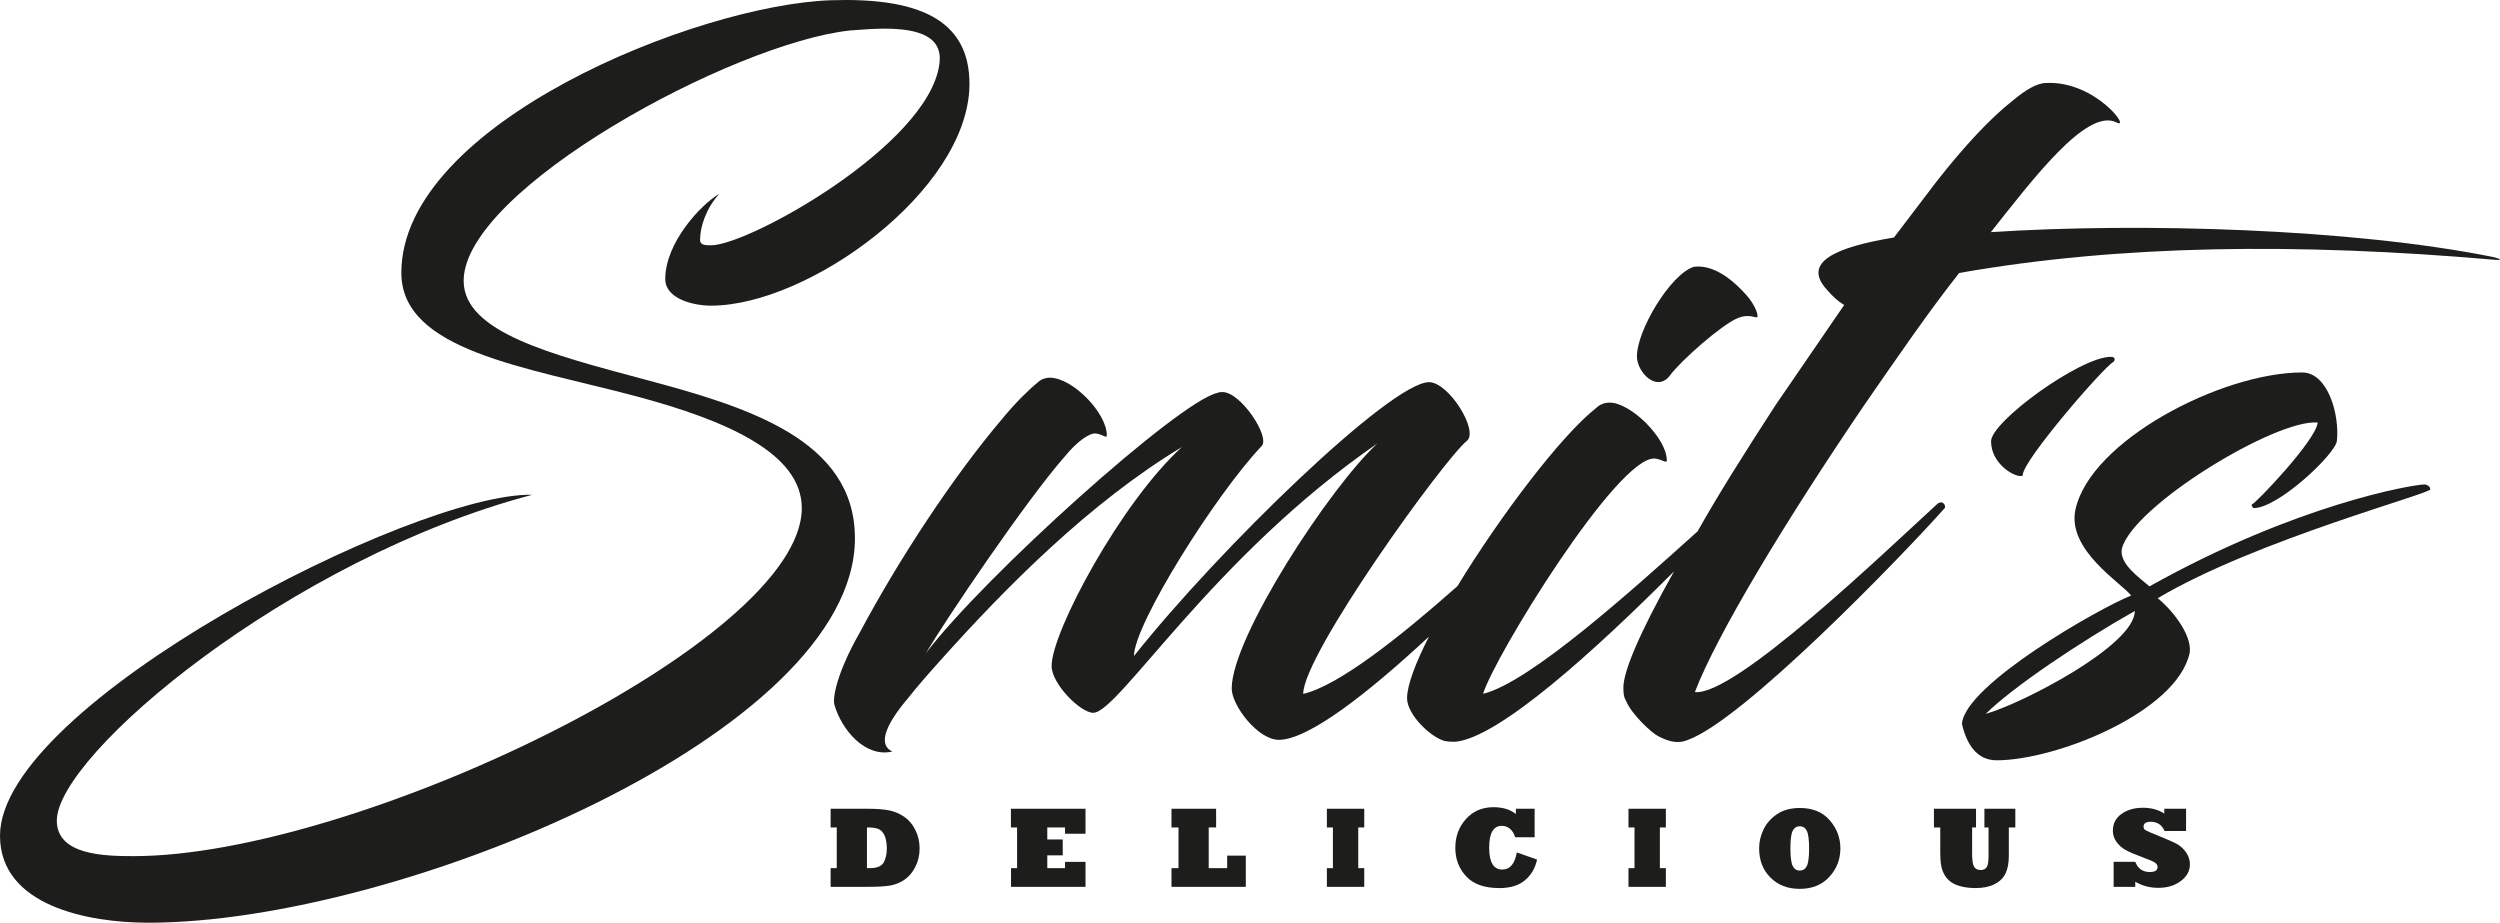
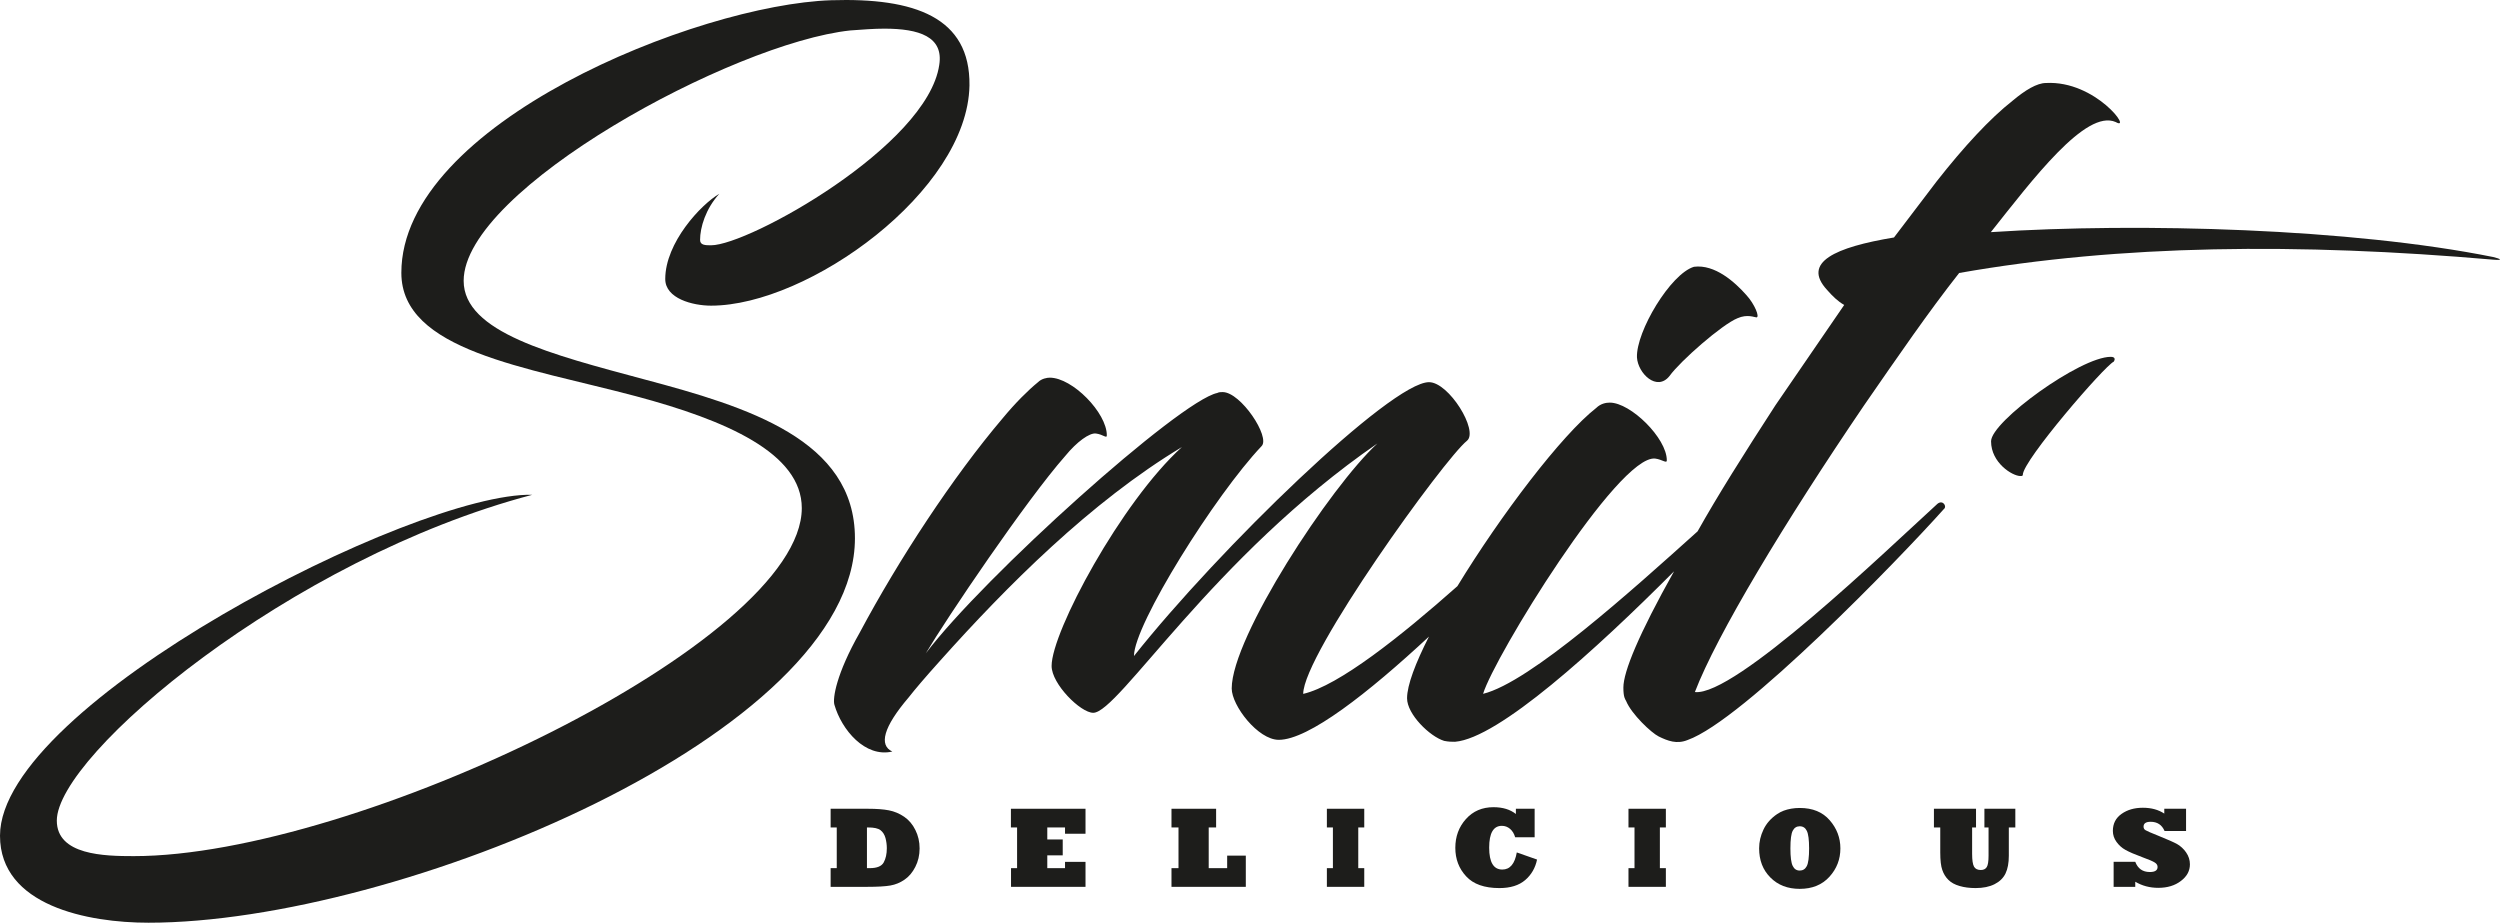
<svg xmlns="http://www.w3.org/2000/svg" viewBox="0 0 1351.717 498.897" version="1.1">
  <defs>
    <style>
      .cls-1 {
        fill: #1d1d1b;
      }
    </style>
  </defs>
  <g>
    <g id="Laag_1">
      <g>
        <path d="M348.296,205.108c-50.035-13.444-97.602-25.442-97.602-53.283,0-49.443,145.661-128.651,209.078-135.369,6.443-.483,12.882-.966,18.333-.966,18.829,0,32.203,4.319,29.726,19.682-6.443,43.688-103.052,97.449-123.366,97.449-2.973,0-5.942,0-5.942-2.878,0-6.726,2.969-16.805,10.4-24.963-9.909,5.764-29.23,26.4-29.23,46.082,0,10.562,14.863,14.401,24.772,14.401,52.517,0,138.725-61.92,139.714-119.052.496-36.957-29.726-47.523-74.811-46.086-72.334,2.403-232.365,66.727-232.365,147.38,0,42.242,67.384,50.884,126.836,66.722,48.555,12.965,89.678,30.723,89.678,60.488,0,72.491-241.782,188.181-361.182,188.181-15.856,0-41.615-.483-41.615-19.208,0-35.52,125.843-141.607,257.133-176.174C223.941,266.079,0,380.808,0,451.853c0,37.924,47.562,47.044,80.262,47.044,135.256,0,381.988-102.726,381.988-207.859,0-53.287-57.967-71.045-113.954-85.93Z" class="cls-1" />
        <path d="M1348.009,138.962c-76.335-15.364-190.846-18.724-271.591-13.443,22.512-28.329,51.38-66.727,67.532-59.526,9.295,5.281-10.766-22.564-37.684-21.119-4.889,0-11.254,3.836-18.102,9.595-12.234,9.604-26.426,24.967-41.106,43.683l-23,30.244c-31.807,5.285-49.913,13.444-36.213,28.324,2.934,3.361,5.873,6.239,9.295,8.159l-37.188,54.245c-17.127,26.409-31.319,48.969-42.086,68.172-35.233,31.681-90.532,81.607-115.978,87.846,5.873-19.682,72.913-129.134,92.978-127.215,3.914.483,6.36,2.882,6.36.962,0-12.003-19.573-31.202-30.827-31.202-1.959,0-4.893.479-7.344,2.882-18.728,14.64-51.632,57.954-75.06,96.365-30.537,27.062-64.17,53.826-83.366,58.235,0-21.433,76.339-127.132,88.573-136.88,6.36-5.351-9.787-31.655-20.553-31.655-20.553,0-113.531,90.109-159.531,148.072,0-17.044,44.045-87.188,68.999-113.488,4.898-4.876-11.254-29.23-21.041-29.23-.98,0-1.959,0-2.934.488-20.557,4.384-126.257,99.37-157.576,140.772,11.254-18.999,54.319-82.809,75.364-106.679,6.361-7.789,13.209-12.66,16.639-12.173,3.91.488,5.873,2.921,5.873.971,0-12.173-18.598-31.171-30.832-31.171-1.472,0-4.406.488-6.361,2.438-5.385,4.384-12.238,11.202-19.086,19.482-26.914,31.663-56.278,76.47-77.319,115.926-12.725,22.412-14.68,35.56-13.7,38.973,3.914,13.64,16.635,28.733,31.319,25.329-7.344-3.409-4.898-13.156,8.807-29.225,3.422-4.384,8.807-10.718,17.127-19.974,35.725-39.944,81.233-85.734,130.658-115.443-32.791,29.709-70.466,99.857-70.466,118.364,0,9.743,15.66,25.333,22.508,25.333,13.701,0,64.598-84.271,153.658-145.643-25.447,23.374-78.786,104.724-78.786,132.487,0,9.26,14.192,27.771,25.446,27.771,16.123,0,48.418-25.368,81.211-55.828-7.296,14.34-11.846,26.31-11.846,33.357,0,8.637,12.233,20.644,20.065,23.039,2.447.483,3.914.483,5.873.483,23.487-1.92,75.847-49.447,118.425-92.169-19.09,34.079-27.406,54.245-27.406,62.882,0,5.281.975,6.239,1.467,7.201,2.939,7.201,13.7,17.279,17.619,19.208,4.889,2.394,9.787,4.314,15.66,1.916,29.852-10.562,114.507-97.933,138.486-124.812,1.959-1.441-.492-5.281-3.426-2.882-28.381,25.925-109.614,104.171-131.146,101.773,11.746-30.723,48.446-91.694,91.511-155.06,18.594-26.879,34.741-50.401,51.38-71.524,87.105-15.364,183.51-16.321,288.718-7.201,5.873.483,3.918-.479,0-1.437Z" class="cls-1" />
        <path d="M902.695,203.286c5.873-8.159,28.385-27.845,36.705-31.206,5.381-2.394,9.295-.474,10.274-.474,1.959,0-.979-7.201-5.381-12.007-6.361-7.196-17.127-16.8-28.385-15.355-12.726,3.84-31.319,35.037-30.827,48.964.488,8.637,10.766,18.716,17.614,10.078Z" class="cls-1" />
        <path d="M1093.707,256.73c0-7.767,44.24-58.938,49.191-61.206.662-.971.992-2.59-1.65-2.59-16.509,0-64.707,34.976-64.707,45.664,0,11.659,11.554,18.785,15.847,18.785.662,0,1.319,0,1.319-.653Z" class="cls-1" />
-         <path d="M1311.015,261.934c-6.43,0-69.726,10.823-148.843,55.129-4.946-4.432-16.813-12.303-14.833-20.671,6.426-23.139,83.074-69.905,105.817-67.937-.988,9.848-34.119,44.302-35.603,44.302-.492,0,.496,1.972.989,1.972,13.352,0,44.506-29.539,45.002-36.426,1.48-14.275-4.946-36.922-18.794-36.922-43.514,0-114.72,36.922-122.63,74.332-4.454,21.663,24.724,39.382,30.166,46.274-17.31,6.892-90.001,48.241-91.481,69.408,2.468,10.832,7.91,19.691,18.786,19.691,32.142,0,97.419-26.091,104.341-58.085,1.484-10.335-10.88-24.615-17.31-29.539,53.901-31.998,151.808-57.593,147.359-59.073,0-1.472-1.977-2.455-2.965-2.455ZM1073.661,385.979c14.34-14.275,50.932-38.89,80.601-55.625,0,18.711-61.32,50.214-80.601,55.625Z" class="cls-1" />
        <path d="M494.971,448.846c-1.476-3.034-3.5-5.442-6.069-7.222-2.59-1.759-5.351-2.921-8.285-3.487-2.913-.57-6.678-.853-11.293-.853h-20.213v10.109h3.309v22.003h-3.309v10.109h19.639c5.725,0,9.956-.244,12.686-.727,2.751-.488,5.281-1.532,7.588-3.13,2.368-1.598,4.319-3.892,5.855-6.887,1.559-3.017,2.338-6.356,2.338-10.017,0-1.82-.191-3.561-.575-5.22-.387-1.659-.94-3.217-1.672-4.676ZM477.796,466.33c-1.153,2.046-3.657,3.065-7.497,3.065h-1.55v-22.003h.605c3.239,0,5.485.496,6.739,1.489,1.276.988,2.164,2.394,2.673,4.214.483,1.824.727,3.666.727,5.525,0,3.095-.566,5.668-1.698,7.71Z" class="cls-1" />
        <polygon points="546.586 447.391 549.925 447.391 549.925 469.398 546.647 469.398 546.647 479.503 586.922 479.503 586.922 465.998 575.846 465.998 575.846 469.398 566.256 469.398 566.256 462.476 574.601 462.476 574.601 453.887 566.256 453.887 566.256 447.391 575.846 447.391 575.846 450.791 586.922 450.791 586.922 437.282 546.586 437.282 546.586 447.391" class="cls-1" />
        <polygon points="663.513 469.398 653.53 469.398 653.53 447.391 657.536 447.391 657.536 437.282 633.408 437.282 633.408 447.391 637.2 447.391 637.2 469.398 633.408 469.398 633.408 479.503 673.592 479.503 673.592 462.628 663.513 462.628 663.513 469.398" class="cls-1" />
        <polygon points="717.423 447.391 720.684 447.391 720.684 469.398 717.423 469.398 717.423 479.503 737.636 479.503 737.636 469.398 734.397 469.398 734.397 447.391 737.636 447.391 737.636 437.282 717.423 437.282 717.423 447.391" class="cls-1" />
        <path d="M812.276,470.154c-4.732,0-7.101-3.944-7.101-11.837,0-7.871,2.286-11.802,6.857-11.802,1.663,0,3.139.544,4.432,1.637,1.298,1.114,2.216,2.63,2.765,4.554h10.531v-15.42h-10.14v2.821c-3.117-2.447-7.153-3.67-12.107-3.67-6.113,0-11.08,2.133-14.902,6.404-3.827,4.266-5.738,9.46-5.738,15.568,0,6.069,1.95,11.21,5.86,15.416,3.883,4.232,9.874,6.347,17.967,6.347,5.93,0,10.579-1.445,13.962-4.34,3.335-2.873,5.472-6.565,6.404-11.08l-10.958-3.853c-1.075,6.173-3.683,9.256-7.832,9.256Z" class="cls-1" />
        <polygon points="880.497 447.391 883.757 447.391 883.757 469.398 880.497 469.398 880.497 479.503 900.71 479.503 900.71 469.398 897.471 469.398 897.471 447.391 900.71 447.391 900.71 437.282 880.497 437.282 880.497 447.391" class="cls-1" />
        <path d="M989.303,443.505c-3.827-4.432-9.229-6.648-16.213-6.648-1.607,0-3.139.131-4.593.383-1.454.252-2.804.609-4.044,1.075-1.245.466-2.451,1.093-3.627,1.881-3.304,2.246-5.742,5.011-7.309,8.285-1.589,3.3-2.381,6.709-2.381,10.231,0,6.435,2.033,11.685,6.104,15.751,4.053,4.088,9.334,6.134,15.851,6.134,6.739,0,12.085-2.177,16.047-6.526,3.957-4.354,5.934-9.473,5.934-15.359,0-2.852-.483-5.555-1.454-8.106-.971-2.547-2.408-4.915-4.314-7.101ZM976.9,468.303c-.84,1.598-2.111,2.399-3.809,2.399-1.72,0-2.978-.832-3.783-2.49-.84-1.637-1.258-4.806-1.258-9.499,0-4.776.418-7.963,1.258-9.56.84-1.598,2.103-2.399,3.783-2.399,1.755,0,3.035.831,3.835,2.49.823,1.681,1.232,4.837,1.232,9.469,0,4.776-.418,7.971-1.258,9.591Z" class="cls-1" />
        <path d="M1072.946,447.392h2.238v15.233c0,3.139-.331,5.211-.993,6.226-.657,1.032-1.724,1.546-3.196,1.546-1.767,0-2.991-.605-3.674-1.82-.683-1.232-1.023-3.552-1.023-6.948v-14.236h2.111v-10.109h-22.76v10.109h3.422v13.535c0,4.227.361,7.366,1.088,9.408.701,2.107,1.798,3.896,3.291,5.372,1.489,1.498,3.513,2.612,6.073,3.339,2.512.749,5.403,1.123,8.659,1.123,4.049,0,7.458-.697,10.231-2.094,2.769-1.393,4.75-3.326,5.943-5.795,1.193-2.49,1.789-5.686,1.789-9.591v-15.298h3.518v-10.109h-16.718v10.109Z" class="cls-1" />
        <path d="M1179.748,458.301c-.91-.836-1.802-1.493-2.669-1.955-1.72-.953-5.133-2.46-10.24-4.523-3.814-1.515-6.069-2.499-6.765-2.943-.723-.427-1.084-1.062-1.084-1.911,0-1.763,1.271-2.643,3.813-2.643,3.609,0,6.126,1.659,7.549,4.976h11.62v-12.02h-11.772v2.612c-3.165-2.103-7.022-3.156-11.585-3.156-4.558,0-8.394,1.106-11.506,3.309-3.139,2.207-4.71,5.272-4.71,9.199,0,2.181.662,4.175,1.981,5.977,1.319,1.82,2.917,3.248,4.784,4.28,1.994,1.132,5.107,2.477,9.343,4.036,3.361,1.215,5.564,2.164,6.613,2.852.971.631,1.454,1.419,1.454,2.368,0,1.82-1.393,2.734-4.184,2.734-3.862,0-6.487-1.841-7.884-5.525h-11.694v13.535h11.694v-2.76c3.713,2.203,7.858,3.304,12.442,3.304,4.933,0,9.021-1.241,12.259-3.731,3.239-2.447,4.854-5.442,4.854-8.986,0-2.307-.683-4.449-2.055-6.43-.596-.893-1.35-1.759-2.26-2.599Z" class="cls-1" />
      </g>
    </g>
  </g>
</svg>